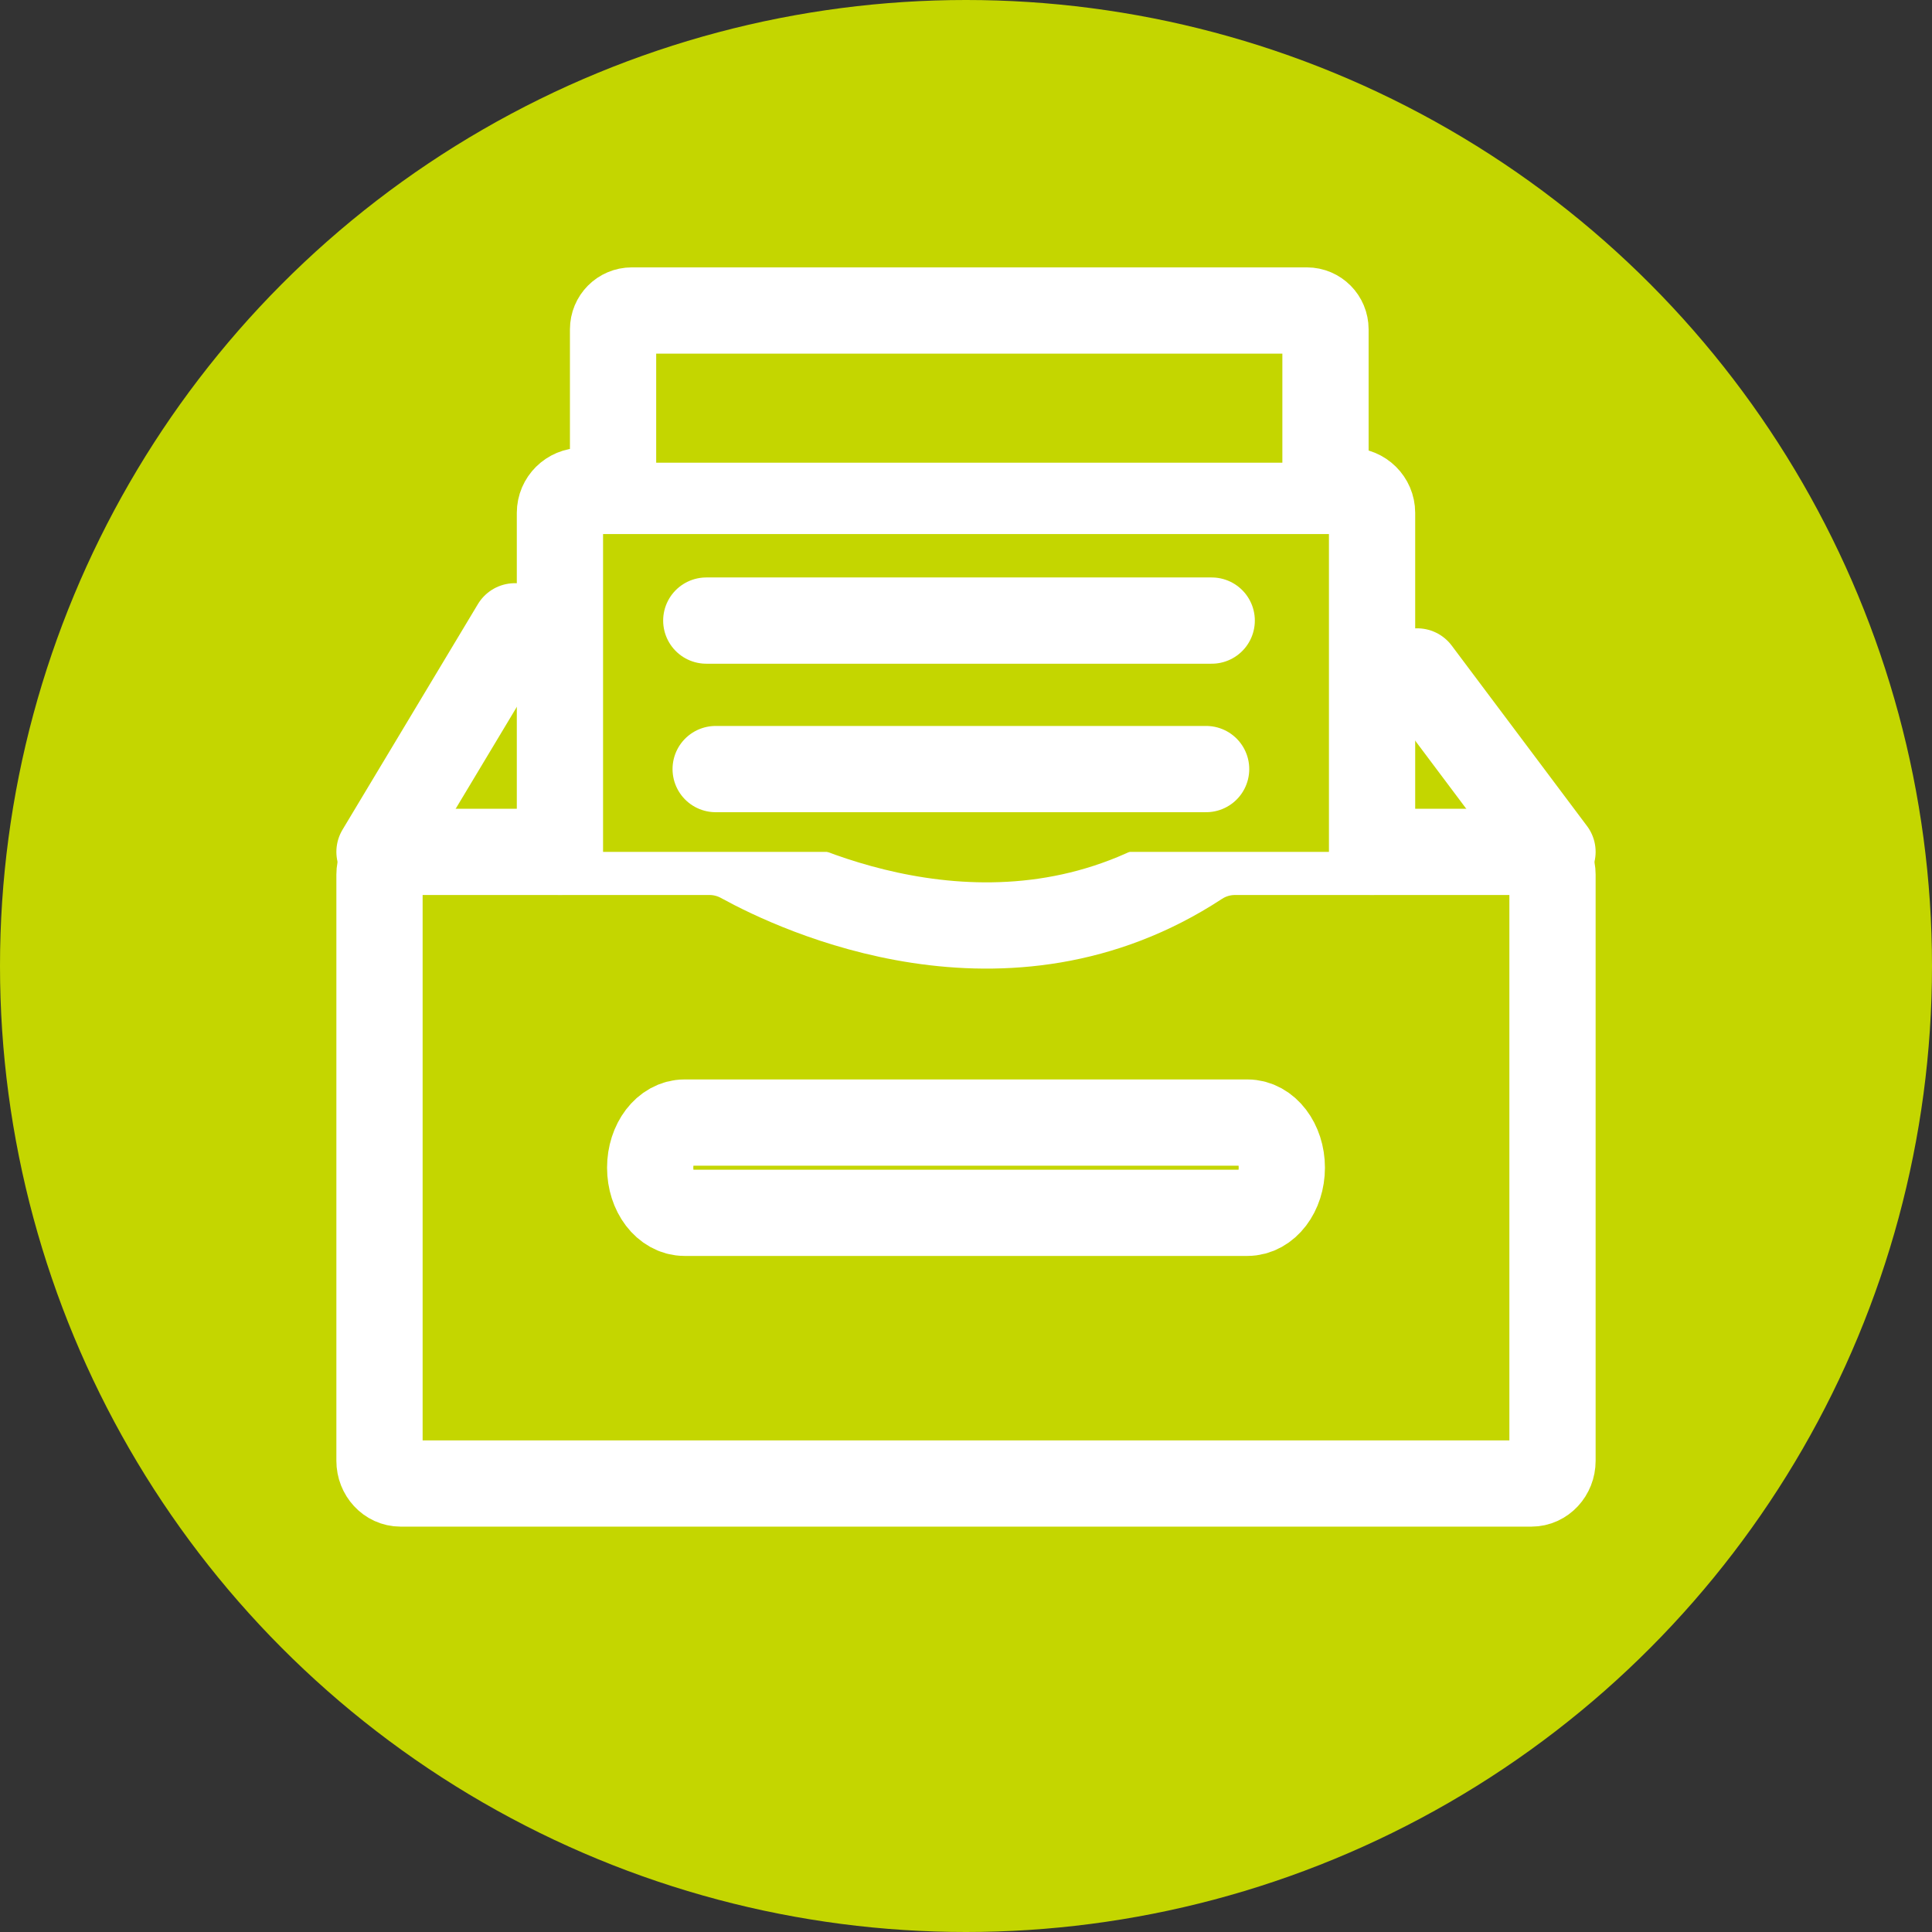
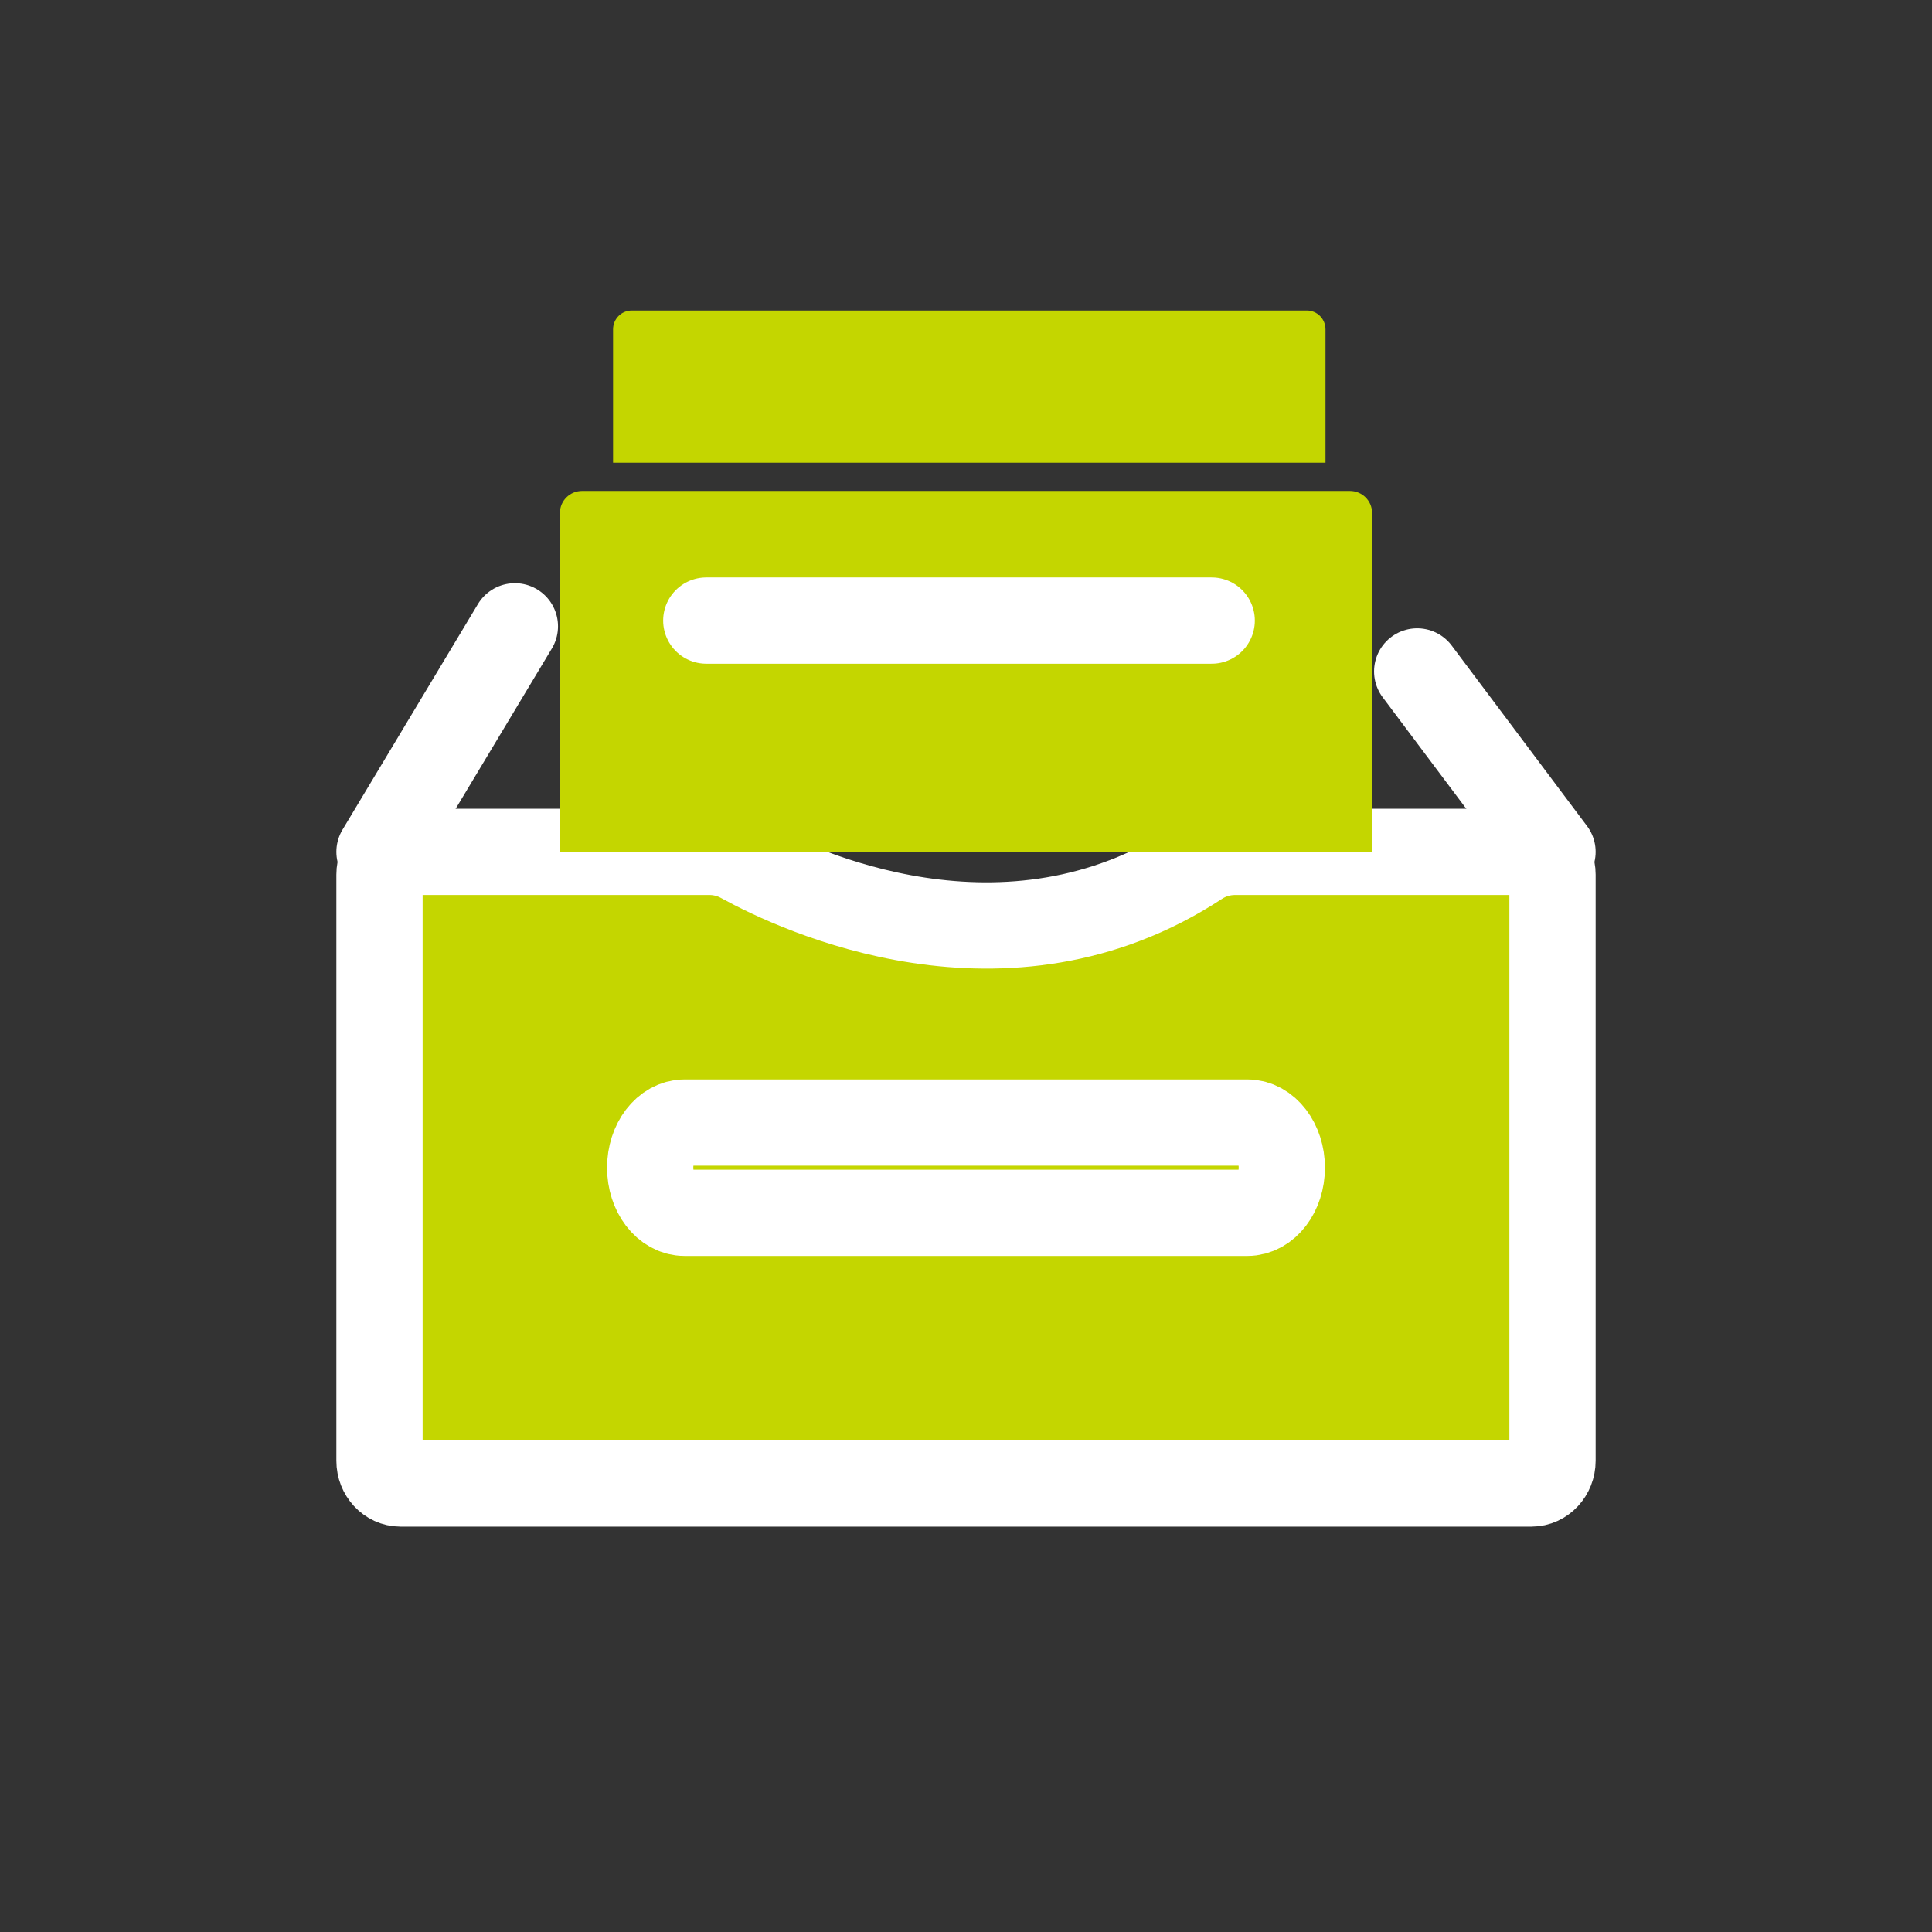
<svg xmlns="http://www.w3.org/2000/svg" width="28" height="28" viewBox="0 0 28 28" fill="none">
  <rect x="0" y="0" width="28" height="28" fill="#333333" stroke="none" />
-   <circle cx="14" cy="14" r="14" fill="#C4D600" />
  <path d="M17.899 12.346H22.195C22.363 12.346 22.5 12.494 22.5 12.675V21.171C22.5 21.352 22.363 21.5 22.195 21.5H5.805C5.637 21.5 5.5 21.352 5.5 21.171V12.675C5.5 12.494 5.637 12.346 5.805 12.346H10.282C10.445 12.346 10.606 12.387 10.751 12.467C11.559 12.911 14.579 14.331 17.365 12.506C17.526 12.4 17.711 12.346 17.899 12.346H17.899Z" fill="#C4D600" stroke="white" stroke-width="1.25" stroke-linecap="round" stroke-linejoin="round" />
  <path d="M8.115 12.346V7.433C8.115 7.258 8.259 7.115 8.436 7.115H19.564C19.741 7.115 19.885 7.257 19.885 7.433V12.346" fill="#C4D600" />
-   <path d="M8.115 12.346V7.433C8.115 7.258 8.259 7.115 8.436 7.115H19.564C19.741 7.115 19.885 7.257 19.885 7.433V12.346" stroke="white" stroke-width="1.25" stroke-linecap="round" stroke-linejoin="round" />
  <path d="M10.236 8.994H17.561" stroke="white" stroke-width="1.25" stroke-linecap="round" stroke-linejoin="round" />
-   <path d="M10.372 11.146H17.48" stroke="white" stroke-width="1.25" stroke-linecap="round" stroke-linejoin="round" />
  <path d="M8.885 6.706V4.773C8.885 4.622 9.006 4.5 9.156 4.5H18.94C19.089 4.5 19.21 4.622 19.21 4.773V6.706" fill="#C4D600" />
-   <path d="M8.885 6.706V4.773C8.885 4.622 9.006 4.5 9.156 4.5H18.94C19.089 4.5 19.21 4.622 19.21 4.773V6.706" stroke="white" stroke-width="1.25" stroke-linecap="round" stroke-linejoin="round" />
  <path d="M9.922 17.577H18.078C18.354 17.577 18.577 17.284 18.577 16.923C18.577 16.562 18.354 16.269 18.078 16.269H9.922C9.646 16.269 9.423 16.562 9.423 16.923C9.423 17.284 9.646 17.577 9.922 17.577Z" fill="#C4D600" stroke="white" stroke-width="1.25" stroke-linecap="round" stroke-linejoin="round" />
  <path d="M22.5 12.346L20.539 9.731" stroke="white" stroke-width="1.25" stroke-linecap="round" stroke-linejoin="round" />
  <path d="M5.5 12.346L7.462 9.077" stroke="white" stroke-width="1.25" stroke-linecap="round" stroke-linejoin="round" />
</svg>